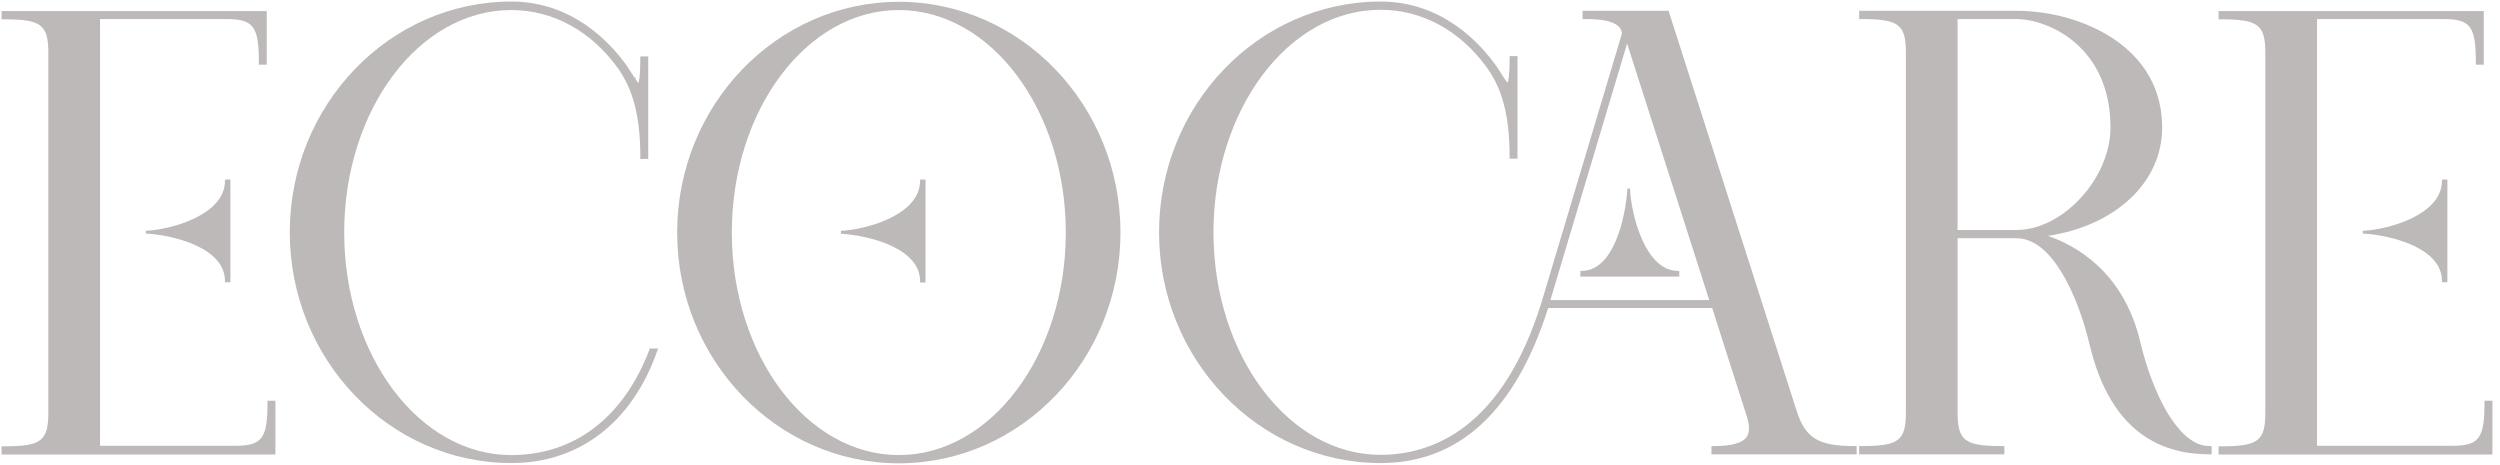
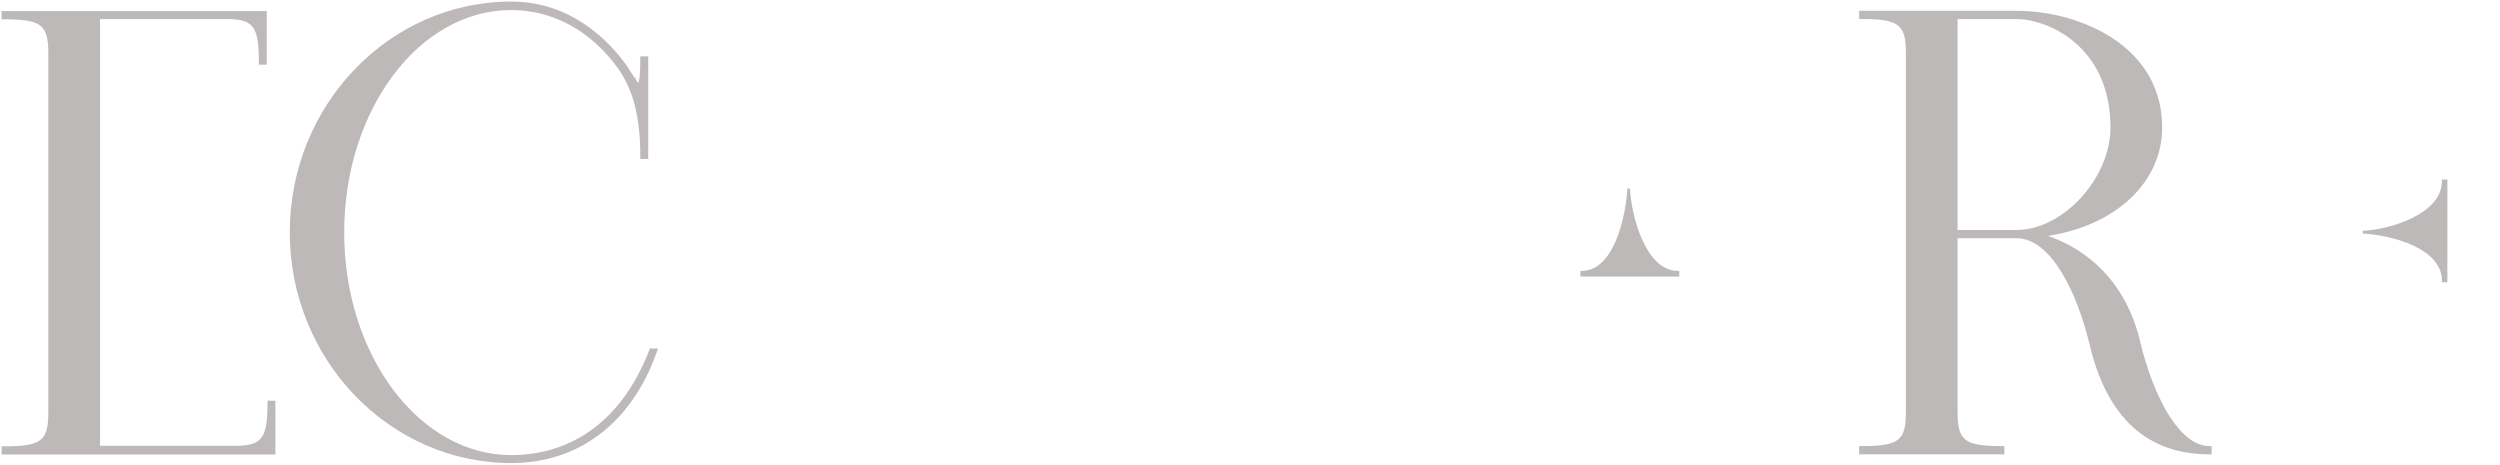
<svg xmlns="http://www.w3.org/2000/svg" width="258" height="48" viewBox="0 0 258 48" fill="none">
  <g clip-path="url(#clip0_3701_7841)">
    <path d="M27.607 41.568C27.607 45.263 27.045 46.007 24.237 46.007H10.324V1.967H23.344C26.152 1.967 26.713 2.711 26.713 6.406V6.671H27.53V1.143H0.163V1.994H0.418C4.273 1.994 4.988 2.552 4.988 5.502V42.552C4.988 45.502 4.273 46.06 0.418 46.06H0.163V46.91H28.424V41.356H27.607V41.568Z" fill="#BDB9B9" />
-     <path d="M23.778 29.156V18.525H23.216V18.658C23.216 22.14 17.804 23.654 15.174 23.814H15.047V23.947V23.973V24.106H15.174C17.957 24.292 23.216 25.568 23.216 28.997V29.13H23.778V29.156Z" fill="#BDB9B9" />
-     <path d="M86.784 23.973V24.133H86.912C89.694 24.319 94.953 25.595 94.953 29.023V29.156H95.515V18.525H94.953V18.658C94.953 22.14 89.541 23.654 86.912 23.814H86.784V23.973Z" fill="#BDB9B9" />
    <path d="M66.999 36.146C64.318 43.11 59.263 46.964 52.753 46.964C43.257 46.964 35.521 36.651 35.521 24C35.521 11.322 43.257 1.037 52.753 1.037C57.042 1.037 60.948 3.163 63.731 6.99C65.339 9.223 66.08 12.04 66.08 16.133V16.399H66.897V5.821H66.08V6.087C66.08 7.894 65.952 8.399 65.876 8.558C65.824 8.532 65.748 8.425 65.595 8.186V8H65.467C65.186 7.548 64.778 6.937 64.701 6.804C62.94 4.332 59.034 0.16 52.779 0.16C40.167 0.16 29.905 10.844 29.905 23.974C29.905 37.103 40.167 47.788 52.779 47.788C59.748 47.788 65.212 43.615 67.79 36.306L67.918 35.96H67.05L66.999 36.146Z" fill="#BDB9B9" />
-     <path d="M92.758 0.186C80.146 0.186 69.883 10.87 69.883 24C69.883 37.13 80.146 47.814 92.758 47.814C105.369 47.814 115.632 37.13 115.632 24C115.632 10.87 105.369 0.186 92.758 0.186ZM92.758 1.037C102.255 1.037 109.99 11.349 109.99 24C109.99 36.651 102.255 46.963 92.758 46.963C83.261 46.963 75.525 36.651 75.525 24C75.525 11.349 83.261 1.037 92.758 1.037Z" fill="#BDB9B9" />
-     <path d="M256.401 41.303V41.568C256.401 45.263 255.839 46.007 253.031 46.007H239.117V1.967H252.137C254.946 1.967 255.507 2.711 255.507 6.406V6.671H256.324V1.143H228.957V1.994H229.212C233.067 1.994 233.782 2.552 233.782 5.502V42.552C233.782 45.502 233.067 46.06 229.212 46.06H228.957V46.91H257.218V41.356H256.401V41.303Z" fill="#BDB9B9" />
    <path d="M252.571 29.156V18.525H252.01V18.658C252.01 22.14 246.597 23.654 243.968 23.814H243.84V23.947V23.973V24.106H243.968C246.751 24.292 252.01 25.568 252.01 28.997V29.13H252.571V29.156Z" fill="#BDB9B9" />
    <path d="M163.219 27.96H163.091V28.545H173.303V27.96H173.175C169.831 27.96 168.376 22.326 168.223 19.588V19.455H168.095H168.07H167.942V19.588C167.738 22.485 166.538 27.96 163.219 27.96Z" fill="#BDB9B9" />
-     <path d="M185.429 42.445L172.256 1.303L172.205 1.116H163.321V1.967H163.576C164.521 1.967 167.329 1.967 167.38 3.482L159.109 31.123C155.075 44.2 147.825 46.937 142.463 46.937C132.967 46.937 125.231 36.625 125.231 23.974C125.231 11.322 132.967 1.01 142.463 1.01C146.752 1.01 150.658 3.136 153.441 6.964C155.049 9.196 155.79 12.014 155.79 16.107V16.372H156.607V5.794H155.79V6.06C155.79 7.867 155.662 8.372 155.586 8.532C155.535 8.479 155.432 8.372 155.254 8.107C154.998 7.681 154.513 6.964 154.411 6.804C152.65 4.332 148.744 0.16 142.489 0.16C129.878 0.16 119.615 10.844 119.615 23.974C119.615 37.103 129.878 47.788 142.489 47.788C150.582 47.788 156.403 42.392 159.772 31.788H176.698L180.298 43.057C180.579 44.014 180.553 44.651 180.247 45.103C179.813 45.715 178.715 46.033 176.877 46.033H176.622V46.884H191.607V46.033H191.352C187.65 46.033 186.323 45.209 185.429 42.445ZM160.002 30.964L167.916 4.492L176.392 30.964H160.002Z" fill="#BDB9B9" />
    <path d="M223.647 42.551C222.524 40.638 221.528 38.06 220.864 35.242C219.128 27.96 214.099 25.276 211.342 24.345C218.337 23.282 223.136 18.817 223.136 13.156C223.136 9.329 221.375 6.139 218.005 3.933C215.273 2.153 211.674 1.116 208.099 1.116H191.863V1.967H192.118C195.973 1.967 196.688 2.525 196.688 5.475V42.525C196.688 45.475 195.973 46.033 192.118 46.033H191.863V46.884H206.848V46.033H206.593C202.738 46.033 202.023 45.475 202.023 42.525V24.585H208.099C211.725 24.585 214.405 30.326 215.682 35.694C217.469 43.11 221.604 46.884 227.987 46.884H228.242V46.033H227.987C226.098 46.033 224.591 44.12 223.647 42.551ZM217.801 13.156C217.801 18.392 212.899 23.734 208.099 23.734H202.023V1.967H208.099C211.265 1.967 217.801 4.704 217.801 13.156Z" fill="#BDB9B9" />
  </g>
  <defs>
    <clipPath id="clip0_3701_7841">
      <rect width="258" height="48" fill="white" />
    </clipPath>
  </defs>
</svg>